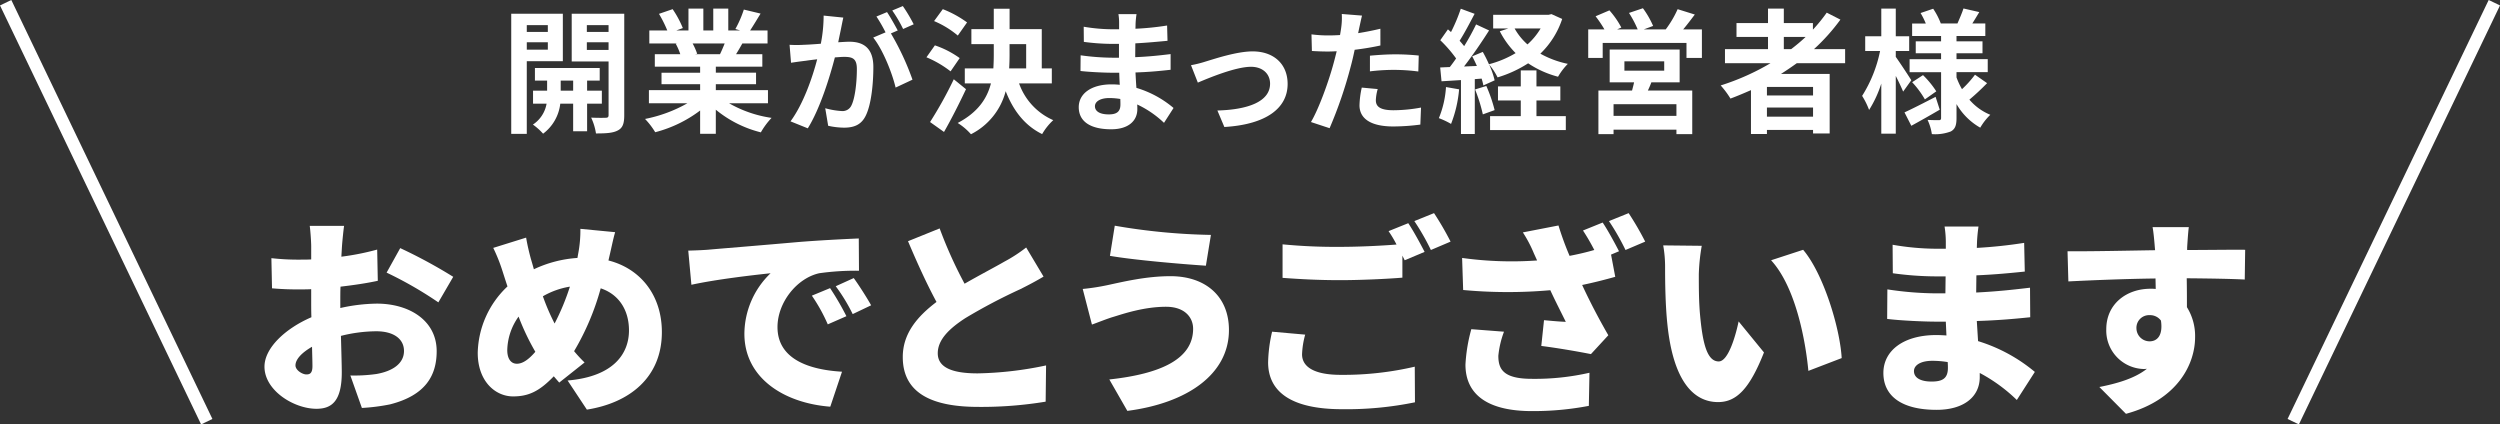
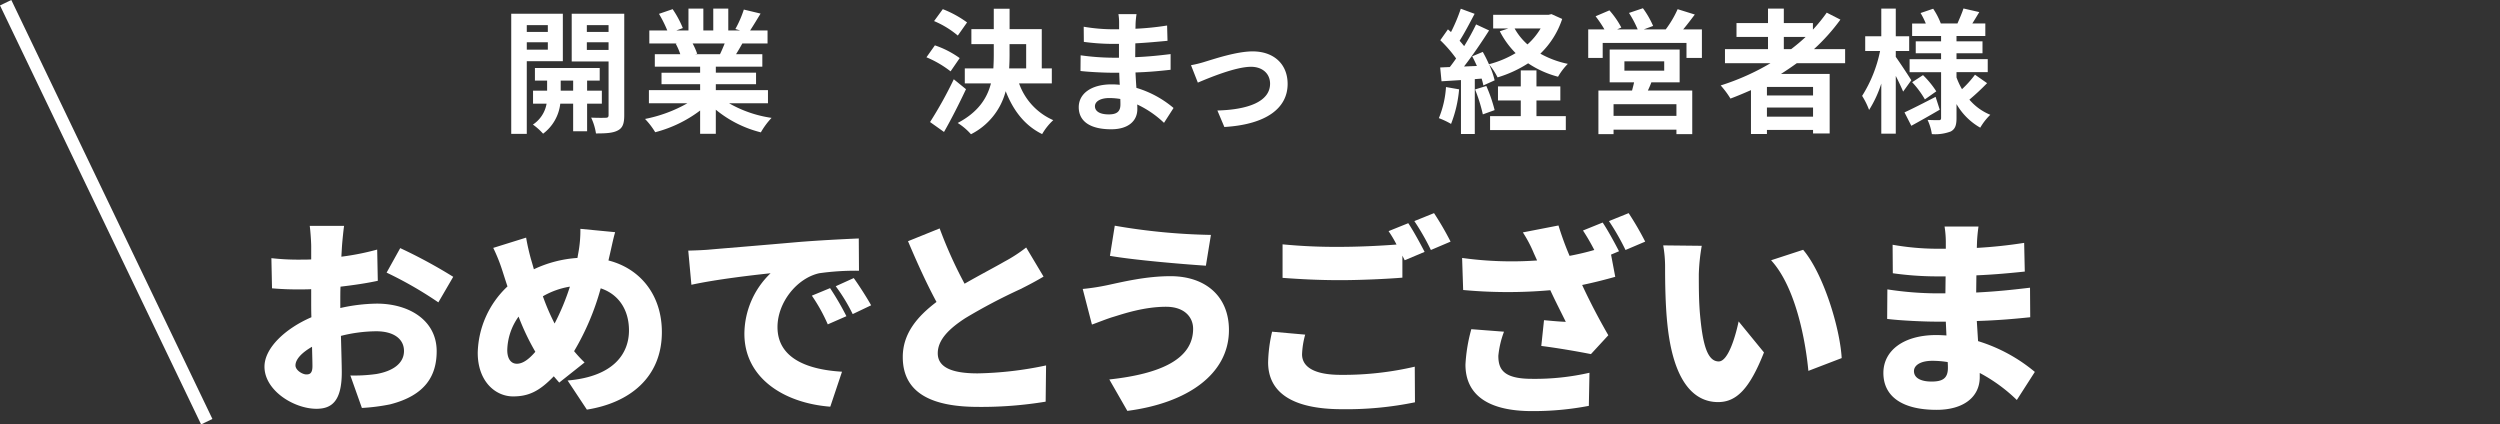
<svg xmlns="http://www.w3.org/2000/svg" width="596.705" height="101.298" viewBox="0 0 596.705 101.298">
  <rect x="0" y="0" width="596.705" height="101.298" fill="#333333" stroke="none" />
  <defs>
    <clipPath id="a">
      <rect width="596.705" height="101.298" transform="translate(0 0)" fill="none" />
    </clipPath>
  </defs>
  <g transform="translate(0 0)">
    <g clip-path="url(#a)">
      <path d="M125.733,14.6V31.944h-3.711V3.274h12.319V14.6Zm0-6.976h5.023V5.993h-5.023Zm5.024,2.464h-5.023v1.76h5.023Zm9.375,14.656v6.591H136.8V24.745h-3.073a10.422,10.422,0,0,1-4.1,7.167,14.4,14.4,0,0,0-2.432-2.176,7.5,7.5,0,0,0,3.264-4.991h-3.232v-3.1h3.36v-2.4h-2.911V16.233H143.14v3.008h-3.008v2.4h3.52v3.1Zm-3.327-5.5h-2.976v2.4H136.8Zm12.19,8.255c0,1.952-.351,3.008-1.5,3.616-1.151.64-2.815.736-5.247.736a13.5,13.5,0,0,0-1.152-3.776c1.44.064,3.008.064,3.488.032.512,0,.672-.192.672-.64v-12.8h-8.8V3.274h12.543ZM140.068,7.625h5.184V5.993h-5.184Zm5.184,2.464h-5.184v1.824h5.184Z" fill="#fff" />
      <path d="M174.019,24.648a28.588,28.588,0,0,0,10.144,3.488,17.812,17.812,0,0,0-2.56,3.455,27.307,27.307,0,0,1-10.752-5.407v5.759h-3.743V26.376a30.372,30.372,0,0,1-10.72,5.184,17.756,17.756,0,0,0-2.431-3.168,33.613,33.613,0,0,0,10.111-3.744h-9.184V21.512h12.224V20.1h-9.216V17.353h9.216v-1.44H156.293V12.937h6.08a14.534,14.534,0,0,0-1.088-2.5l.384-.064h-6.688v-3.1h4.287a28.555,28.555,0,0,0-1.983-3.967l3.263-1.12A24.208,24.208,0,0,1,162.98,6.7l-1.567.576h2.911V2.058h3.552V7.273h2.368V2.058h3.584V7.273h2.847l-1.152-.352a25.7,25.7,0,0,0,2.016-4.639l4,.96c-.9,1.471-1.76,2.911-2.5,4.031h4.16v3.1h-6.016c-.512.928-1.023,1.792-1.5,2.56h6.272v2.976h-11.1v1.44h9.6V20.1h-9.6v1.407H183.3v3.136Zm-8.7-14.271a15.761,15.761,0,0,1,1.088,2.464l-.544.1h5.983c.384-.768.769-1.7,1.12-2.56Z" fill="#fff" />
-       <path d="M201.285,4.2c-.192.832-.384,1.824-.544,2.624-.192.96-.448,2.112-.672,3.263,1.056-.063,2.016-.127,2.656-.127,3.359,0,5.727,1.5,5.727,6.047,0,3.744-.448,8.8-1.792,11.551-1.055,2.208-2.784,2.912-5.215,2.912a17.941,17.941,0,0,1-3.776-.448l-.7-4.191a18.483,18.483,0,0,0,3.9.672,2.33,2.33,0,0,0,2.369-1.376c.864-1.76,1.28-5.536,1.28-8.672,0-2.528-1.088-2.88-3.072-2.88-.512,0-1.28.064-2.176.128-1.248,4.8-3.552,12.256-6.464,16.927l-4.127-1.664c3.071-4.159,5.247-10.5,6.367-14.815-1.12.128-2.111.256-2.719.352-.9.1-2.528.32-3.52.48l-.353-4.288a28.989,28.989,0,0,0,3.361,0c.991-.031,2.5-.128,4.1-.255a35.078,35.078,0,0,0,.671-6.72Zm11.359,3.776a62.879,62.879,0,0,1,5.151,11.039l-4.031,1.888c-.832-3.52-3.072-9.119-5.344-11.935l2.945-1.248a35.557,35.557,0,0,0-2.177-3.776l2.528-1.056c.8,1.184,1.92,3.2,2.56,4.384Zm2.912-1.056a31.928,31.928,0,0,0-2.592-4.416l2.528-1.056A37.853,37.853,0,0,1,218.083,5.8Z" fill="#fff" />
      <path d="M226.886,17.033a24.874,24.874,0,0,0-5.76-3.36l2.016-2.848a22.359,22.359,0,0,1,5.92,3.04Zm3.68,4.255c-1.6,3.392-3.456,7.072-5.248,10.208l-3.329-2.368a96.3,96.3,0,0,0,5.664-10.207Zm-1.953-12.8a21.985,21.985,0,0,0-5.664-3.456l2.08-2.847a25.242,25.242,0,0,1,5.792,3.168Zm14.623,11.423a15.009,15.009,0,0,0,8.16,8.768,14.187,14.187,0,0,0-2.657,3.327c-4.159-2.047-6.879-5.6-8.7-10.239a16,16,0,0,1-8.287,10.272,14.481,14.481,0,0,0-3.168-2.688c4.863-2.56,7.008-5.856,7.936-9.44h-6.24V16.329h6.816q.095-1.584.1-3.168V10.537h-5.344V6.953h5.344V2.09h3.775V6.953h7.68v9.376h2.4v3.583Zm-2.272-6.719c0,1.056-.031,2.08-.1,3.136h4.064V10.537h-3.968Z" fill="#fff" />
      <path d="M277.828,29.321a23.987,23.987,0,0,0-6.4-4.384c.033.416.033.8.033,1.12,0,2.72-2.047,4.8-6.241,4.8-5.055,0-7.742-1.919-7.742-5.279,0-3.2,2.944-5.44,7.84-5.44a19.4,19.4,0,0,1,1.95.1c-.062-.96-.1-1.952-.127-2.879h-1.632c-1.855,0-5.5-.161-7.616-.416l.033-3.744a57.459,57.459,0,0,0,7.647.576h1.505v-3.3h-1.505a52.743,52.743,0,0,1-6.879-.48l-.033-3.616a41.96,41.96,0,0,0,6.881.608h1.567V5.546a12.574,12.574,0,0,0-.16-2.175h4.319a21.423,21.423,0,0,0-.224,2.239l-.031,1.248a66.4,66.4,0,0,0,7.552-.768l.1,3.648c-2.079.192-4.639.448-7.68.608l-.032,3.3c3.2-.128,5.857-.416,8.449-.736v3.743c-2.85.321-5.314.544-8.384.641.064,1.184.128,2.463.224,3.679a24.491,24.491,0,0,1,8.862,4.8Zm-10.431-5.7A16.97,16.97,0,0,0,264.8,23.4c-2.24,0-3.456.864-3.456,1.952,0,1.184,1.121,1.952,3.3,1.952,1.694,0,2.782-.512,2.782-2.336,0-.352,0-.8-.031-1.344" fill="#fff" />
      <path d="M287.622,14.729c2.144-.64,7.52-2.463,11.359-2.463,4.992,0,8.352,2.975,8.352,7.775,0,5.728-5.024,9.663-15.1,10.271l-1.664-3.936c7.2-.191,12.576-2.08,12.576-6.4,0-2.368-1.792-4.032-4.543-4.032-3.681,0-9.984,2.624-12.7,3.776l-1.631-4.16a27.108,27.108,0,0,0,3.359-.832" fill="#fff" />
-       <path d="M329.477,10.857c-1.888.416-4.032.768-6.142,1.024-.289,1.376-.61,2.784-.961,4.064A102.31,102.31,0,0,1,317.35,30.6L312.9,29.128c1.888-3.168,4.288-9.823,5.472-14.271.224-.832.448-1.728.672-2.624-.736.033-1.439.064-2.081.064-1.535,0-2.719-.064-3.837-.128l-.1-3.967a31.386,31.386,0,0,0,4,.255c.928,0,1.855-.031,2.815-.095q.192-1.056.288-1.824a16.385,16.385,0,0,0,.129-3.2l4.832.384c-.224.864-.512,2.272-.673,2.976l-.254,1.216c1.791-.289,3.582-.64,5.31-1.056Zm-.641,10.4a11,11,0,0,0-.447,2.656c0,1.376.8,2.4,4.192,2.4a36.728,36.728,0,0,0,6.591-.64l-.16,4.064a50.7,50.7,0,0,1-6.464.448c-5.342,0-8.062-1.856-8.062-5.056a21.743,21.743,0,0,1,.543-4.223Zm-1.854-7.968c1.759-.16,4.031-.32,6.079-.32a55.013,55.013,0,0,1,5.567.288l-.1,3.808a45.806,45.806,0,0,0-5.441-.384,46.517,46.517,0,0,0-6.11.352Z" fill="#fff" />
      <path d="M348.262,21.321a29.509,29.509,0,0,1-1.92,8.255,18.8,18.8,0,0,0-2.911-1.376,23.261,23.261,0,0,0,1.7-7.423Zm24.606-16.8a20.306,20.306,0,0,1-5.215,8.288,22.818,22.818,0,0,0,6.559,2.431,15.321,15.321,0,0,0-2.336,3.072,23.448,23.448,0,0,1-7.135-3.2,28.671,28.671,0,0,1-7.295,3.36A14.959,14.959,0,0,0,355.43,15.4a19.094,19.094,0,0,1,1.311,3.776l-2.687,1.216a15.339,15.339,0,0,0-.416-1.632l-1.632.128V31.976h-3.3V19.113l-4.639.288-.321-3.3,2.3-.1c.479-.608.991-1.312,1.5-2.048a31.527,31.527,0,0,0-3.777-4.352l1.825-2.591c.223.192.479.416.735.64a40.567,40.567,0,0,0,2.336-5.568l3.3,1.216c-1.152,2.176-2.432,4.64-3.584,6.432.416.448.768.9,1.088,1.28a57.78,57.78,0,0,0,2.848-5.184l3.1,1.44c-1.76,2.784-3.968,6.015-5.984,8.607l3.072-.128c-.352-.8-.736-1.6-1.12-2.3l2.528-1.055a31.783,31.783,0,0,1,1.472,2.943,24.492,24.492,0,0,0,6.367-2.656,20.761,20.761,0,0,1-3.776-5.215l2.048-.672H356.39V3.53h13.247l.672-.16Zm-18.11,16a35.2,35.2,0,0,1,1.983,5.759L353.926,27.3a37.887,37.887,0,0,0-1.856-5.951Zm11.967,7.2h7.008v3.328H355.654V27.72h7.328V23.977h-5.441v-3.36h5.441V16.809h3.743v3.808h5.7v3.36h-5.7ZM361.509,6.794a14.515,14.515,0,0,0,3.072,3.808,16.182,16.182,0,0,0,3.136-3.808Z" fill="#fff" />
      <path d="M406.213,7.018v6.815h-3.68V10.249h-20v3.584h-3.455V7.018h3.871a28.166,28.166,0,0,0-2.111-3.136l3.3-1.408a20.653,20.653,0,0,1,2.847,4.1l-1.024.448h4.928a26.115,26.115,0,0,0-2.079-3.936l3.327-1.12a21.472,21.472,0,0,1,2.431,4.224l-2.239.832h5.247a24.743,24.743,0,0,0,2.848-4.832l4.1,1.28c-.928,1.216-1.888,2.5-2.784,3.552ZM394.149,19.657c-.255.7-.544,1.344-.832,1.952h10.592v10.4h-3.775V30.952H385.126v1.056h-3.615v-10.4h8.031c.16-.64.353-1.312.48-1.952H384.2v-7.84h16.7v7.84Zm5.985,5.216H385.126v2.784h15.008Zm-12.416-8h9.5v-2.24h-9.5Z" fill="#fff" />
      <path d="M428.87,15.081c-1.249.9-2.464,1.728-3.776,2.56h11.615V31.848h-3.967v-.832H421.734v.96h-3.808V21.513c-1.6.7-3.264,1.407-4.895,2.015a21.02,21.02,0,0,0-2.336-3.136,56.9,56.9,0,0,0,11.9-5.311H411.719v-3.36h10.272V8.809h-7.52v-3.3h7.52V2.058h3.775V5.513h6.943V7.081a38.858,38.858,0,0,0,3.3-4.063l3.264,1.664a46.8,46.8,0,0,1-6.3,7.039h7.424v3.36Zm3.872,5.663H421.734v2.048h11.008Zm0,4.928H421.734v2.176h11.008Zm-6.976-13.951h1.76a43.694,43.694,0,0,0,3.456-2.912h-5.216Z" fill="#fff" />
      <path d="M454.246,21.865c-.384-.929-1.056-2.368-1.759-3.744V31.912h-3.456V19.945a27.047,27.047,0,0,1-2.911,6.3,18.321,18.321,0,0,0-1.664-3.36,31.987,31.987,0,0,0,4.287-10.719h-3.552V8.649h3.84V2.058h3.456V8.649h3.2v3.52h-3.2v1.408c.863,1.184,3.168,4.7,3.711,5.568Zm8.736,4.319c-2.24,1.312-4.736,2.72-6.784,3.84l-1.632-3.2c1.888-.864,4.7-2.3,7.425-3.711Zm11.3-6.336a57.173,57.173,0,0,1-4.224,3.936,13.121,13.121,0,0,0,4.991,3.616,14.155,14.155,0,0,0-2.4,3.072,15.178,15.178,0,0,1-5.664-5.632v3.328c0,1.728-.321,2.624-1.344,3.2a10.437,10.437,0,0,1-4.544.64,11.9,11.9,0,0,0-1.024-3.392c1.089.064,2.336.064,2.72.064s.511-.16.511-.544V17.225h-7.518v-3.1H463.3V12.713h-6.047V9.866H463.3V8.585h-6.91V5.61h3.264a18.173,18.173,0,0,0-1.249-2.5l3.008-1.024a16.83,16.83,0,0,1,1.824,3.52h3.969c.478-1.088,1.119-2.56,1.439-3.584l3.775.864c-.576.96-1.151,1.92-1.664,2.72h3.105V8.585h-6.88V9.866h6.207v2.847h-6.207v1.408h7.456v3.1h-7.456v1.248a17.36,17.36,0,0,0,1.312,2.815,25.172,25.172,0,0,0,3.1-3.455Zm-15.294-1.919a22.011,22.011,0,0,1,3.168,3.872l-2.721,1.92a22.353,22.353,0,0,0-3.039-4.1Z" fill="#fff" />
      <path d="M81.226,73.519a41.826,41.826,0,0,1,8.7-1.05c7.8,0,14.3,4.05,14.3,11.351,0,5.8-2.649,10.55-11.15,12.7a46.347,46.347,0,0,1-6.7.85l-2.75-7.75a37.393,37.393,0,0,0,6.2-.35c3.8-.65,6.6-2.45,6.6-5.5,0-2.9-2.5-4.7-6.6-4.7a35,35,0,0,0-8.45,1.1c.1,3.751.2,7.2.2,8.7,0,7-2.5,8.7-6.05,8.7-5.351,0-12.4-4.351-12.4-10.051,0-4.45,4.951-9.1,11.2-11.8-.05-1.3-.05-2.6-.05-3.85v-2.85c-.8.05-1.5.05-2.15.05a70.267,70.267,0,0,1-7.2-.25l-.15-7.2a57.83,57.83,0,0,0,7.15.35c.75,0,1.55,0,2.351-.05v-3.15c0-1.05-.2-3.9-.351-4.85h8.2c-.151.95-.4,3.5-.5,4.8l-.151,2.55a61.56,61.56,0,0,0,8.551-1.7l.149,7.451c-2.75.6-5.9,1.05-8.9,1.4-.05,1.049-.05,2.15-.05,3.2Zm-6.65,13.9c0-.95-.05-2.6-.1-4.651-2.45,1.4-3.951,3-3.951,4.451,0,1.15,1.65,2.15,2.6,2.15.75,0,1.45-.2,1.45-1.95m20.951-28.2a120.276,120.276,0,0,1,12.65,6.851l-3.549,6.1a91.6,91.6,0,0,0-12.351-7.1Z" fill="#fff" />
      <path d="M145.226,62.168c7.651,1.95,12.75,8.3,12.75,17.1,0,10.851-7.75,16.9-17.9,18.5l-4.6-6.95c11.2-.95,14.651-6.6,14.651-11.951,0-4.95-2.5-8.65-6.75-10.05a60.771,60.771,0,0,1-6.351,15,32.918,32.918,0,0,0,2.5,2.7l-6.05,4.8-1.3-1.5c-3.451,3.6-6.051,4.8-9.7,4.8-4.3,0-8.45-3.65-8.45-10.4a22.4,22.4,0,0,1,7.1-15.85c-.4-1.2-.8-2.45-1.2-3.7a39.489,39.489,0,0,0-2.2-5.5l7.851-2.45c.3,1.8.7,3.45,1.1,4.95.25.85.5,1.7.75,2.6a28.637,28.637,0,0,1,10.4-2.7c.1-.6.2-1.15.3-1.7a29.5,29.5,0,0,0,.4-5.25l8.3.8c-.45,1.45-1,4.25-1.35,5.65Zm-17.451,21.8a57.513,57.513,0,0,1-4-8.4,14.231,14.231,0,0,0-2.7,8c0,1.95.8,3.25,2.3,3.25,1.4,0,2.849-1.05,4.4-2.851m1.8-13.25a51.553,51.553,0,0,0,2.8,6.5,56.286,56.286,0,0,0,3.65-8.8,18.941,18.941,0,0,0-6.45,2.3" fill="#fff" />
      <path d="M169.375,59.568c4.65-.4,12.151-1,21.2-1.8,4.951-.4,10.8-.7,14.4-.85l.05,7.7a61.912,61.912,0,0,0-9.5.6c-5.351,1.2-9.952,7-9.952,12.85,0,7.3,6.851,10.151,15.4,10.651l-2.8,8.351c-11.051-.85-20.5-6.851-20.5-17.4a20.186,20.186,0,0,1,6.251-14.45c-4.251.45-12.951,1.45-18.9,2.75l-.75-8.151c2-.05,4.15-.15,5.1-.25m32.652,15.9-4.451,1.95a40.165,40.165,0,0,0-3.8-6.85l4.349-1.8a66.279,66.279,0,0,1,3.9,6.7m5.9-2.6-4.4,2.1a41.947,41.947,0,0,0-4.05-6.65l4.3-1.95c1.3,1.8,3.15,4.7,4.15,6.5" fill="#fff" />
      <path d="M249.078,66.019c-1.75,1.05-3.551,2-5.551,3a133.973,133.973,0,0,0-13.1,6.9c-3.851,2.5-6.6,5.15-6.6,8.4s3.15,4.8,9.5,4.8a85.011,85.011,0,0,0,16.351-1.9l-.1,8.65a94.183,94.183,0,0,1-16.051,1.25c-10.2,0-18.052-2.75-18.052-11.9,0-5.65,3.5-9.7,8.051-13.15-2.3-4.251-4.6-9.3-6.8-14.5l7.551-3.05a103.924,103.924,0,0,0,5.95,13.2c3.651-2.1,7.4-4.05,9.551-5.3a35.421,35.421,0,0,0,5.151-3.35Z" fill="#fff" />
      <path d="M278.327,73.219c-5.3,0-10.25,1.7-12.551,2.4-1.4.4-3.6,1.3-5.149,1.85l-2.2-8.5a52.72,52.72,0,0,0,5.85-.9c3.751-.8,9.251-2.149,15.1-2.149,8.3,0,13.95,4.75,13.95,12.85,0,10.551-9.95,17.451-24.251,19.3l-4.3-7.5c12.451-1.35,20-4.95,20-12.1,0-2.75-2.051-5.25-6.451-5.25m10.7-17.151-1.2,7.35c-5.95-.4-17.152-1.35-22.9-2.35l1.151-7.2a148.25,148.25,0,0,0,22.951,2.2" fill="#fff" />
      <path d="M311.527,79.87a19.969,19.969,0,0,0-.75,4.7c0,2.8,2.55,4.9,9.25,4.9a75.116,75.116,0,0,0,17.651-1.951l.05,8.5a81.186,81.186,0,0,1-17.4,1.65c-12.051,0-17.652-4.1-17.652-11.2a35.027,35.027,0,0,1,.951-7.3Zm24.6-26.6c1.25,1.85,3,5.1,3.9,6.85l-4.751,2-.55-1.1v5.25c-3.5.3-10.051.6-14.85.6-5.3,0-9.651-.25-13.751-.55v-8a131.9,131.9,0,0,0,13.7.6c4.4,0,9.65-.25,13.5-.551a27.215,27.215,0,0,0-1.9-3.2Zm6.15-2.4a71.373,71.373,0,0,1,3.95,6.8l-4.7,2a55.839,55.839,0,0,0-3.95-6.9Z" fill="#fff" />
      <path d="M382.529,53.118c1.25,1.851,3,5.1,3.9,6.851l-1.9.8,1,5.3c-2.3.65-5,1.35-7.9,1.95,1.85,4,4.05,8.2,6.25,12l-4.15,4.5c-3-.6-7.9-1.45-11.851-1.95l.651-6.15c1.55.15,3.8.35,5.2.4-1.05-2.15-2.4-4.75-3.7-7.551a115.47,115.47,0,0,1-20.8-.05l-.25-7.65a86.382,86.382,0,0,0,17.9.6l-.75-1.65a30.487,30.487,0,0,0-2.65-5.05l8.5-1.651a72.534,72.534,0,0,0,2.65,7.251c2.1-.4,4-.85,5.9-1.4a50.291,50.291,0,0,0-2.7-4.651ZM358.977,79.17a22.279,22.279,0,0,0-1.35,5.75c0,3.2,1.2,5.5,8,5.5a58.448,58.448,0,0,0,13.751-1.45l-.15,7.9a70.135,70.135,0,0,1-13.6,1.25c-10.35,0-15.85-3.8-15.85-11.1a39.009,39.009,0,0,1,1.4-8.45Zm29.752-28.3a71.372,71.372,0,0,1,3.95,6.8l-4.7,2a55.839,55.839,0,0,0-3.95-6.9Z" fill="#fff" />
      <path d="M405.477,65.419c0,3.25,0,6.5.3,9.8.6,6.5,1.6,11.05,4.45,11.05,2.3,0,4.05-6.2,4.75-9.55l6.051,7.4c-3.45,8.751-6.6,11.851-10.951,11.851-5.851,0-10.7-5-12.1-18.551-.5-4.7-.549-10.351-.549-13.5a29.333,29.333,0,0,0-.451-5.35l9.2.1a46.214,46.214,0,0,0-.7,6.75m34.1,20.051-7.95,3.05c-.7-7.45-3.1-20.1-8.9-26.4l7.651-2.5c4.849,5.7,8.8,18.7,9.2,25.852" fill="#fff" />
      <path d="M481.38,95.471a38.458,38.458,0,0,0-8.851-6.451v1c0,4.65-3.75,7.8-10.3,7.8-8.351,0-12.7-3.3-12.7-8.8,0-5.3,4.75-9.05,12.651-9.05.8,0,1.6.05,2.4.1l-.15-3.3h-2.4c-2.649,0-8.45-.25-11.6-.651l.051-7.05a79.449,79.449,0,0,0,11.65.95h2.2l.05-4.05h-2.351a76.663,76.663,0,0,1-10.25-.75l-.049-6.8a62.045,62.045,0,0,0,10.25.949h2.45v-1.7a23.8,23.8,0,0,0-.3-3.6h8.1c-.151,1.05-.3,2.45-.351,3.6l-.05,1.5a112.222,112.222,0,0,0,11.3-1.2l.15,6.851c-2.95.3-6.8.7-11.55.9l-.05,4.1c5.1-.25,9.05-.7,12.85-1.15l.05,7.05c-4.35.451-8,.75-12.751.9.1,1.55.2,3.2.3,4.8a38.869,38.869,0,0,1,13.551,7.35Zm-16.5-9.051a22.622,22.622,0,0,0-3.7-.3c-2.75,0-4.351,1.05-4.351,2.45,0,1.65,1.651,2.5,4.2,2.5s3.9-.7,3.9-3.25c0-.35,0-.8-.05-1.4" fill="#fff" />
-       <path d="M535.781,66.719c-2.95-.15-7.6-.25-13.851-.3.049,2.35.049,4.85.049,6.9a12.976,12.976,0,0,1,1.951,7.15c0,6.35-4.1,14.951-16.5,18.3l-6.35-6.4c4.3-.849,8.45-2.049,11.351-4.35a5.346,5.346,0,0,1-.9.051,9.181,9.181,0,0,1-8.8-9.5c0-6,4.8-9.651,10.551-9.651a10.033,10.033,0,0,1,1.25.05l-.05-2.5c-7.45.1-14.751.4-20.8.7l-.2-7.2c5.75.05,14.5-.15,20.9-.25l-.051-.55c-.149-1.9-.35-4-.55-4.95h8.651c-.15.949-.35,4-.4,4.9v.551c4.6,0,11.25-.1,13.851-.051Zm-22.7,14.751c1.6,0,3.25-1.15,2.7-4.95a3.226,3.226,0,0,0-2.7-1.3,3.021,3.021,0,0,0-3.15,3.2,3.146,3.146,0,0,0,3.15,3.05" fill="#fff" />
      <path d="M46.648,100.649l-48-100,2.7-1.3,48,100Z" transform="translate(1.352 0.649)" fill="#fff" />
-       <path d="M1.352,100.649l-2.7-1.3,48-100,2.7,1.3Z" transform="translate(547.352 0.649)" fill="#fff" />
    </g>
  </g>
</svg>